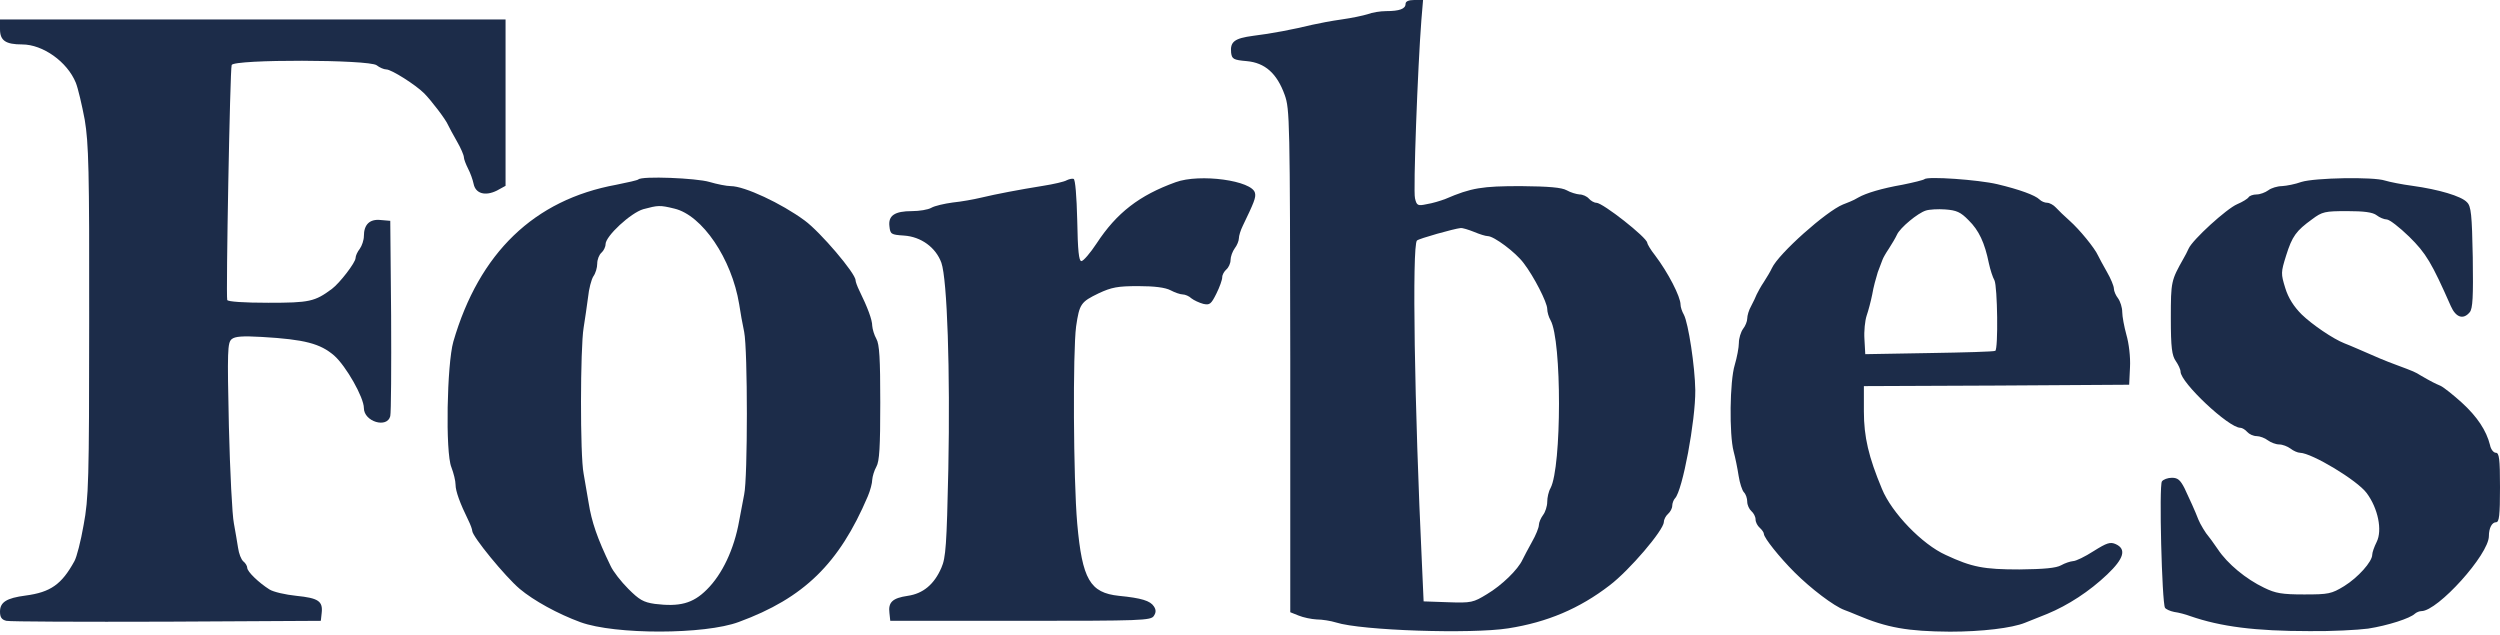
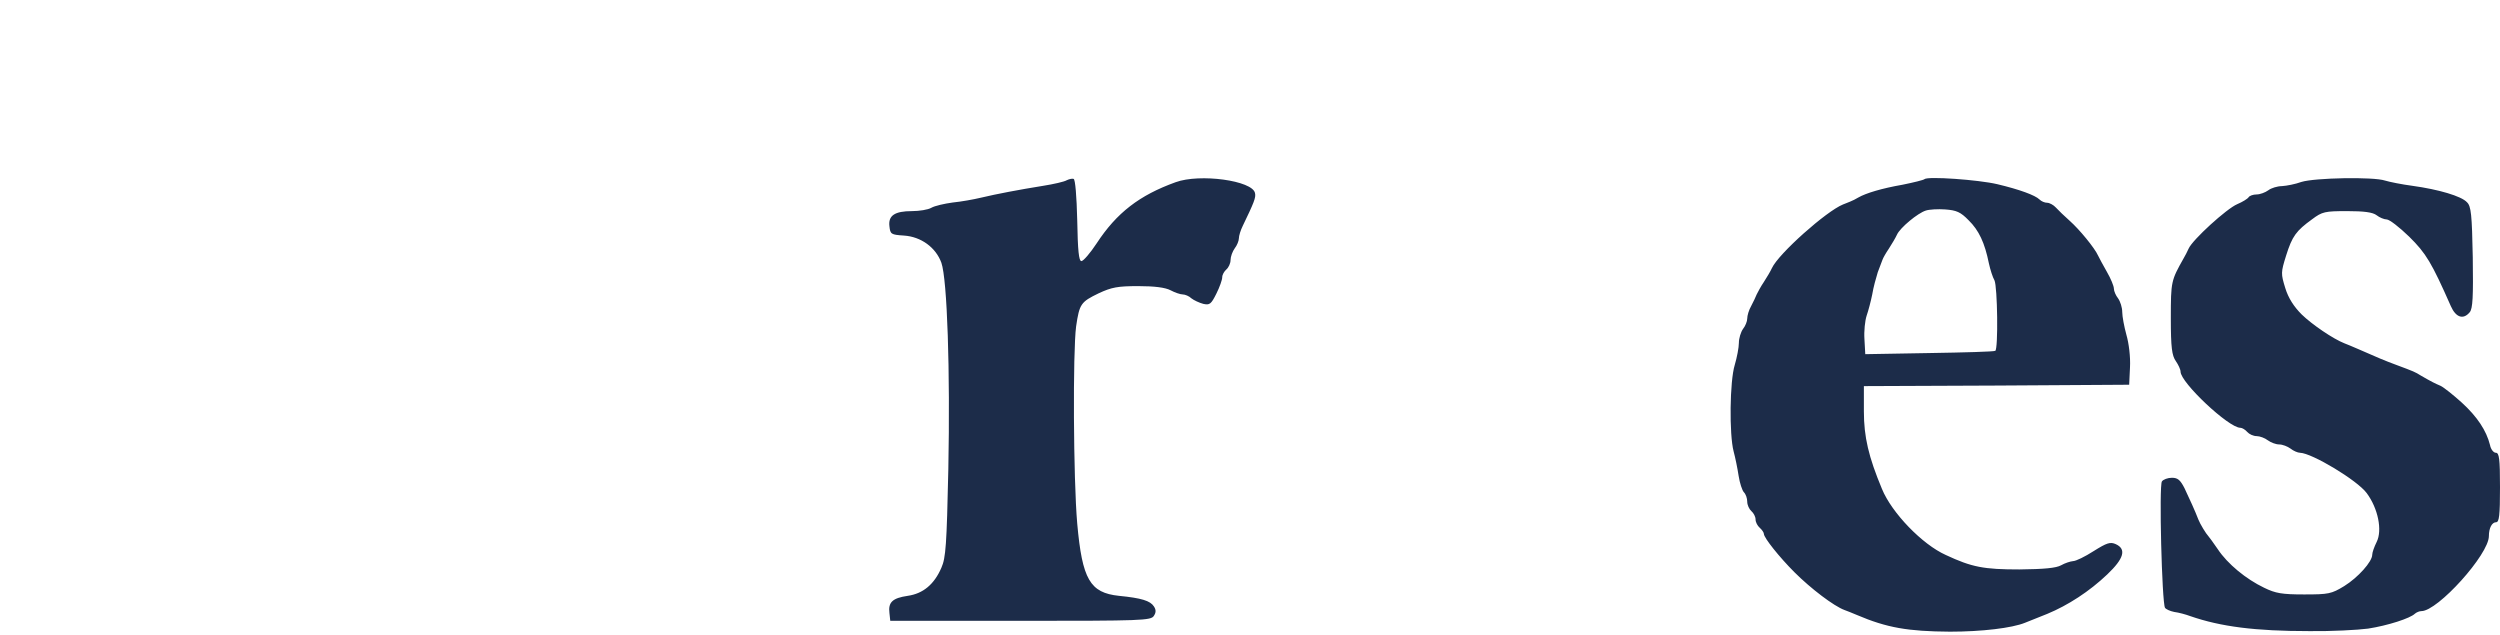
<svg xmlns="http://www.w3.org/2000/svg" width="130px" height="33px" viewBox="0 0 130 33" version="1.1">
  <title>forbes</title>
  <desc>Created with Sketch.</desc>
  <g id="Screens" stroke="none" stroke-width="1" fill="none" fill-rule="evenodd">
    <g id="Home" transform="translate(-130, -4617)" fill="#1C2C49" fill-rule="nonzero">
      <g id="forbes" transform="translate(130, 4617)">
-         <path d="M73.089,0.202 C73.089,0.462 72.771,0.578 72.078,0.578 C71.774,0.578 71.341,0.65 71.124,0.737 C70.893,0.809 70.287,0.939 69.767,1.011 C69.247,1.083 68.568,1.213 68.25,1.286 C67.239,1.531 66.112,1.748 65.159,1.863 C64.191,1.993 63.96,2.167 64.018,2.744 C64.061,3.062 64.133,3.12 64.827,3.178 C65.78,3.264 66.401,3.813 66.806,4.94 C67.066,5.677 67.08,6.211 67.094,18.763 L67.094,31.836 L67.528,32.009 C67.773,32.11 68.192,32.197 68.467,32.211 C68.741,32.211 69.203,32.283 69.478,32.37 C70.778,32.789 76.512,32.977 78.433,32.673 C80.456,32.356 82.131,31.648 83.706,30.434 C84.731,29.654 86.508,27.574 86.522,27.141 C86.522,27.011 86.623,26.823 86.739,26.722 C86.854,26.621 86.956,26.433 86.956,26.303 C86.956,26.173 87.028,25.986 87.1,25.913 C87.49,25.523 88.169,21.869 88.155,20.294 C88.14,19.067 87.793,16.799 87.562,16.366 C87.461,16.192 87.389,15.961 87.389,15.846 C87.389,15.427 86.739,14.17 86.06,13.274 C85.829,12.986 85.656,12.682 85.656,12.624 C85.641,12.35 83.344,10.544 83.012,10.544 C82.897,10.544 82.723,10.443 82.622,10.328 C82.521,10.212 82.304,10.111 82.131,10.111 C81.972,10.097 81.669,10.01 81.467,9.894 C81.207,9.75 80.557,9.692 79.083,9.678 C77.076,9.678 76.512,9.764 75.169,10.342 C74.909,10.443 74.476,10.573 74.187,10.617 C73.724,10.718 73.667,10.689 73.58,10.313 C73.479,9.938 73.724,3.452 73.912,1.04 L73.999,-2.84217094e-14 L73.537,-2.84217094e-14 C73.248,-2.84217094e-14 73.089,0.072 73.089,0.202 Z M76.657,12.061 C76.931,12.177 77.249,12.278 77.364,12.278 C77.682,12.278 78.809,13.116 79.228,13.679 C79.762,14.372 80.456,15.73 80.456,16.062 C80.456,16.221 80.528,16.481 80.629,16.654 C81.221,17.709 81.207,24.281 80.629,25.379 C80.528,25.552 80.456,25.87 80.456,26.101 C80.456,26.318 80.354,26.636 80.239,26.78 C80.123,26.939 80.022,27.17 80.022,27.3 C80.022,27.43 79.863,27.834 79.661,28.181 C79.473,28.528 79.242,28.947 79.17,29.106 C78.939,29.611 78.101,30.434 77.321,30.897 C76.613,31.33 76.512,31.359 75.299,31.316 L74.028,31.272 L73.941,29.322 C73.551,21.161 73.421,12.769 73.681,12.509 C73.768,12.408 75.631,11.888 75.949,11.859 C76.05,11.844 76.368,11.946 76.657,12.061 Z M-1.42108547e-14,1.517 C-1.42108547e-14,2.109 0.289,2.311 1.156,2.311 C2.224,2.311 3.496,3.207 3.943,4.304 C4.059,4.593 4.261,5.46 4.406,6.226 C4.608,7.439 4.651,8.797 4.637,16.698 C4.637,24.989 4.608,25.913 4.348,27.3 C4.203,28.138 3.987,28.976 3.871,29.178 C3.207,30.391 2.629,30.796 1.329,30.969 C0.332,31.099 -1.42108547e-14,31.316 -1.42108547e-14,31.807 C-1.42108547e-14,32.096 0.087,32.226 0.332,32.283 C0.506,32.327 4.261,32.341 8.667,32.327 L16.683,32.283 L16.727,31.879 C16.799,31.258 16.553,31.099 15.412,30.983 C14.849,30.926 14.213,30.781 14.011,30.651 C13.462,30.304 12.856,29.727 12.856,29.524 C12.856,29.438 12.769,29.279 12.653,29.192 C12.538,29.091 12.422,28.788 12.379,28.484 C12.336,28.196 12.234,27.618 12.162,27.213 C12.076,26.809 11.96,24.527 11.902,22.158 C11.816,18.229 11.83,17.824 12.047,17.637 C12.22,17.492 12.596,17.463 13.621,17.521 C15.86,17.651 16.654,17.868 17.377,18.489 C17.998,19.038 18.922,20.67 18.922,21.219 C18.922,21.927 20.136,22.288 20.294,21.638 C20.338,21.45 20.352,19.096 20.338,16.394 L20.294,11.483 L19.789,11.44 C19.226,11.382 18.922,11.671 18.922,12.278 C18.922,12.48 18.821,12.783 18.706,12.942 C18.59,13.087 18.489,13.303 18.489,13.419 C18.489,13.65 17.666,14.719 17.261,15.022 C16.366,15.687 16.091,15.744 13.953,15.744 C12.697,15.744 11.844,15.687 11.816,15.6 C11.743,15.383 11.96,3.597 12.047,3.38 C12.162,3.077 19.182,3.091 19.587,3.394 C19.731,3.51 19.962,3.611 20.092,3.611 C20.352,3.611 21.609,4.406 22.057,4.853 C22.403,5.2 23.183,6.211 23.299,6.5 C23.357,6.616 23.559,7.006 23.761,7.352 C23.963,7.699 24.122,8.074 24.122,8.176 C24.122,8.277 24.223,8.537 24.339,8.768 C24.454,8.984 24.584,9.346 24.628,9.562 C24.729,10.068 25.234,10.212 25.841,9.909 L26.289,9.663 L26.289,1.011 L-1.42108547e-14,1.011 L-1.42108547e-14,1.517 Z M33.193,9.331 C33.15,9.374 32.63,9.49 32.052,9.606 C27.777,10.386 24.917,13.144 23.573,17.767 C23.241,18.937 23.154,23.53 23.472,24.296 C23.588,24.599 23.689,25.003 23.689,25.206 C23.689,25.538 23.92,26.173 24.353,27.054 C24.469,27.286 24.556,27.531 24.556,27.603 C24.556,27.892 26.274,29.987 27.026,30.622 C27.748,31.229 29.004,31.922 30.189,32.356 C31.98,33.006 36.646,33.006 38.422,32.341 C41.802,31.099 43.637,29.308 45.124,25.812 C45.254,25.509 45.356,25.119 45.356,24.946 C45.37,24.772 45.457,24.469 45.572,24.267 C45.731,23.992 45.774,23.241 45.774,20.944 C45.774,18.648 45.731,17.897 45.572,17.622 C45.457,17.42 45.37,17.117 45.356,16.943 C45.356,16.626 45.11,15.976 44.691,15.123 C44.576,14.892 44.489,14.647 44.489,14.574 C44.489,14.213 42.654,12.061 41.846,11.469 C40.632,10.573 38.711,9.678 38.003,9.678 C37.787,9.678 37.281,9.577 36.891,9.461 C36.212,9.259 33.367,9.143 33.193,9.331 L33.193,9.331 Z M35.071,10.848 C36.516,11.194 38.047,13.448 38.437,15.817 C38.494,16.207 38.61,16.857 38.697,17.261 C38.884,18.2 38.884,24.859 38.697,25.711 C38.624,26.072 38.509,26.679 38.437,27.083 C38.177,28.557 37.556,29.871 36.747,30.666 C36.024,31.388 35.331,31.561 34.046,31.402 C33.453,31.316 33.237,31.186 32.673,30.622 C32.298,30.247 31.879,29.712 31.749,29.423 C31.056,27.993 30.767,27.141 30.608,26.144 C30.536,25.711 30.42,25.018 30.348,24.628 C30.16,23.689 30.174,18.084 30.348,17.044 C30.42,16.611 30.521,15.889 30.579,15.456 C30.622,15.022 30.752,14.531 30.853,14.372 C30.969,14.213 31.056,13.924 31.056,13.708 C31.056,13.491 31.157,13.246 31.272,13.144 C31.388,13.043 31.489,12.841 31.489,12.697 C31.489,12.278 32.803,11.064 33.453,10.877 C34.219,10.674 34.306,10.66 35.071,10.848 Z" id="Shape" />
        <path d="M55.467,9.374 C55.351,9.447 54.788,9.577 54.239,9.663 C52.982,9.866 51.841,10.082 50.989,10.284 C50.628,10.371 49.978,10.487 49.544,10.53 C49.111,10.588 48.606,10.703 48.432,10.804 C48.259,10.906 47.797,10.978 47.421,10.978 C46.526,10.978 46.179,11.209 46.251,11.772 C46.294,12.177 46.338,12.206 47.002,12.249 C47.898,12.307 48.663,12.87 48.952,13.664 C49.256,14.531 49.414,19.298 49.313,24.397 C49.227,28.34 49.183,29.004 48.952,29.524 C48.577,30.391 47.999,30.868 47.204,30.983 C46.41,31.099 46.179,31.316 46.251,31.879 L46.294,32.283 L53.069,32.283 C59.367,32.283 59.858,32.269 60.002,32.023 C60.118,31.85 60.118,31.706 60.002,31.532 C59.814,31.243 59.367,31.099 58.182,30.983 C56.68,30.824 56.276,30.131 56.016,27.228 C55.813,24.917 55.784,18.272 55.958,16.972 C56.131,15.802 56.203,15.701 57.128,15.253 C57.807,14.936 58.124,14.878 59.193,14.878 C60.031,14.878 60.594,14.95 60.869,15.094 C61.086,15.21 61.374,15.311 61.504,15.311 C61.62,15.311 61.837,15.398 61.952,15.513 C62.082,15.614 62.357,15.744 62.573,15.802 C62.906,15.874 62.978,15.817 63.252,15.268 C63.426,14.921 63.556,14.546 63.556,14.416 C63.556,14.286 63.657,14.112 63.772,14.011 C63.888,13.91 63.989,13.693 63.989,13.52 C63.989,13.347 64.09,13.072 64.206,12.913 C64.321,12.769 64.422,12.523 64.422,12.393 C64.422,12.263 64.509,11.974 64.624,11.743 C65.202,10.544 65.318,10.27 65.26,10.039 C65.13,9.389 62.386,9.013 61.129,9.476 C59.251,10.154 58.067,11.064 57.027,12.653 C56.694,13.159 56.333,13.578 56.232,13.578 C56.102,13.578 56.044,13.043 56.016,11.454 C55.987,10.212 55.914,9.317 55.828,9.302 C55.756,9.273 55.582,9.317 55.467,9.374 L55.467,9.374 Z M100.071,9.317 C100.028,9.36 99.508,9.49 98.93,9.606 C97.861,9.793 97.038,10.039 96.633,10.27 C96.518,10.342 96.316,10.443 96.2,10.487 C96.084,10.53 95.926,10.602 95.839,10.631 C94.972,10.978 92.488,13.188 92.141,13.939 C92.069,14.098 91.881,14.416 91.722,14.661 C91.563,14.892 91.404,15.196 91.347,15.311 C91.303,15.427 91.173,15.701 91.058,15.918 C90.942,16.12 90.856,16.409 90.856,16.568 C90.856,16.712 90.754,16.958 90.639,17.102 C90.523,17.261 90.422,17.593 90.422,17.824 C90.422,18.07 90.321,18.59 90.206,18.98 C89.946,19.818 89.917,22.591 90.148,23.472 C90.234,23.79 90.35,24.353 90.408,24.743 C90.466,25.119 90.596,25.509 90.682,25.596 C90.783,25.697 90.856,25.913 90.856,26.087 C90.856,26.26 90.957,26.477 91.072,26.578 C91.188,26.679 91.289,26.867 91.289,27.011 C91.289,27.156 91.39,27.343 91.506,27.444 C91.621,27.546 91.722,27.69 91.722,27.762 C91.722,27.964 92.531,28.976 93.311,29.756 C94.163,30.608 95.362,31.518 95.911,31.72 C96.027,31.763 96.33,31.879 96.561,31.98 C98.121,32.644 99.204,32.832 101.4,32.847 C103.061,32.847 104.621,32.659 105.3,32.384 C105.502,32.298 106.022,32.096 106.456,31.922 C107.539,31.474 108.651,30.752 109.576,29.871 C110.442,29.048 110.587,28.557 110.023,28.297 C109.734,28.167 109.561,28.224 108.868,28.658 C108.42,28.947 107.943,29.178 107.799,29.178 C107.654,29.192 107.38,29.279 107.178,29.394 C106.918,29.539 106.297,29.597 105.011,29.611 C103.162,29.611 102.541,29.496 101.183,28.86 C99.956,28.311 98.367,26.664 97.861,25.422 C97.168,23.761 96.922,22.721 96.922,21.392 L96.922,20.078 L103.827,20.049 L110.717,20.006 L110.76,19.096 C110.789,18.561 110.702,17.853 110.572,17.406 C110.457,16.987 110.356,16.452 110.356,16.221 C110.356,15.99 110.254,15.672 110.139,15.513 C110.023,15.369 109.922,15.138 109.922,15.008 C109.922,14.878 109.763,14.488 109.561,14.141 C109.359,13.794 109.157,13.404 109.099,13.289 C108.926,12.899 108.131,11.931 107.626,11.483 C107.351,11.238 107.033,10.934 106.903,10.79 C106.788,10.66 106.571,10.544 106.456,10.544 C106.326,10.544 106.152,10.472 106.051,10.371 C105.834,10.154 105.011,9.851 103.856,9.577 C102.873,9.346 100.23,9.158 100.071,9.317 Z M102.368,11.454 C102.902,11.974 103.206,12.624 103.422,13.693 C103.494,14.026 103.624,14.43 103.711,14.574 C103.87,14.892 103.913,18.157 103.754,18.243 C103.682,18.287 102.151,18.33 100.317,18.359 L96.994,18.417 L96.951,17.637 C96.922,17.218 96.98,16.669 97.067,16.409 C97.153,16.163 97.283,15.672 97.356,15.311 C97.413,14.95 97.558,14.43 97.644,14.156 C97.746,13.881 97.861,13.578 97.89,13.506 C97.919,13.419 98.063,13.159 98.222,12.928 C98.381,12.682 98.569,12.364 98.641,12.206 C98.8,11.844 99.724,11.079 100.143,10.949 C100.317,10.891 100.779,10.862 101.154,10.891 C101.732,10.934 101.949,11.021 102.368,11.454 L102.368,11.454 Z M119.672,9.461 C119.354,9.577 118.907,9.663 118.661,9.678 C118.43,9.678 118.098,9.779 117.953,9.894 C117.794,10.01 117.52,10.111 117.347,10.111 C117.159,10.111 116.971,10.183 116.928,10.256 C116.87,10.342 116.61,10.501 116.336,10.617 C115.787,10.848 114.01,12.466 113.808,12.928 C113.736,13.087 113.62,13.318 113.548,13.433 C112.898,14.589 112.883,14.632 112.883,16.539 C112.883,18.084 112.941,18.489 113.143,18.778 C113.273,18.966 113.389,19.211 113.389,19.327 C113.389,19.89 115.888,22.244 116.494,22.244 C116.596,22.244 116.754,22.346 116.856,22.461 C116.957,22.577 117.173,22.678 117.347,22.678 C117.506,22.678 117.78,22.779 117.924,22.894 C118.083,23.01 118.343,23.111 118.517,23.111 C118.69,23.111 118.95,23.212 119.109,23.328 C119.253,23.443 119.484,23.544 119.6,23.544 C120.221,23.559 122.576,24.974 123.067,25.639 C123.659,26.433 123.89,27.574 123.587,28.181 C123.457,28.441 123.356,28.73 123.356,28.846 C123.356,29.207 122.619,30.03 121.897,30.478 C121.232,30.882 121.088,30.911 119.817,30.911 C118.661,30.911 118.329,30.853 117.737,30.564 C116.798,30.117 115.83,29.322 115.324,28.557 C115.093,28.224 114.877,27.921 114.833,27.878 C114.718,27.762 114.4,27.242 114.313,27.011 C114.154,26.592 113.851,25.928 113.591,25.379 C113.374,24.96 113.244,24.844 112.941,24.844 C112.724,24.844 112.493,24.931 112.421,25.032 C112.262,25.22 112.421,31.344 112.58,31.604 C112.623,31.677 112.84,31.778 113.057,31.821 C113.288,31.85 113.663,31.951 113.894,32.038 C115.483,32.587 117.26,32.818 120.106,32.818 C121.218,32.832 122.59,32.76 123.139,32.688 C124.164,32.529 125.334,32.153 125.58,31.908 C125.667,31.836 125.811,31.778 125.912,31.778 C126.764,31.778 129.422,28.831 129.422,27.878 C129.422,27.459 129.581,27.156 129.798,27.156 C129.957,27.156 130,26.794 130,25.35 C130,23.848 129.957,23.544 129.783,23.544 C129.668,23.544 129.523,23.371 129.48,23.14 C129.292,22.389 128.816,21.667 128.007,20.93 C127.559,20.526 127.068,20.136 126.909,20.063 C126.606,19.933 126.432,19.847 125.883,19.529 C125.58,19.341 125.551,19.327 124.583,18.966 C124.034,18.763 123.616,18.59 122.604,18.142 C122.344,18.027 122.027,17.897 121.911,17.853 C121.319,17.622 120.221,16.871 119.687,16.351 C119.282,15.947 118.993,15.499 118.834,14.979 C118.603,14.228 118.603,14.17 118.878,13.289 C119.196,12.278 119.398,12.003 120.236,11.397 C120.756,11.007 120.9,10.978 122.056,10.978 C122.922,10.978 123.384,11.036 123.587,11.194 C123.731,11.31 123.977,11.411 124.107,11.411 C124.251,11.411 124.771,11.816 125.277,12.307 C126.158,13.173 126.447,13.664 127.443,15.918 C127.703,16.51 128.093,16.64 128.426,16.236 C128.584,16.048 128.613,15.427 128.584,13.376 C128.541,11.151 128.498,10.718 128.281,10.516 C127.992,10.198 126.808,9.851 125.45,9.663 C124.901,9.591 124.251,9.461 124.02,9.389 C123.413,9.187 120.366,9.244 119.672,9.461 L119.672,9.461 Z" id="Shape" />
      </g>
    </g>
  </g>
</svg>